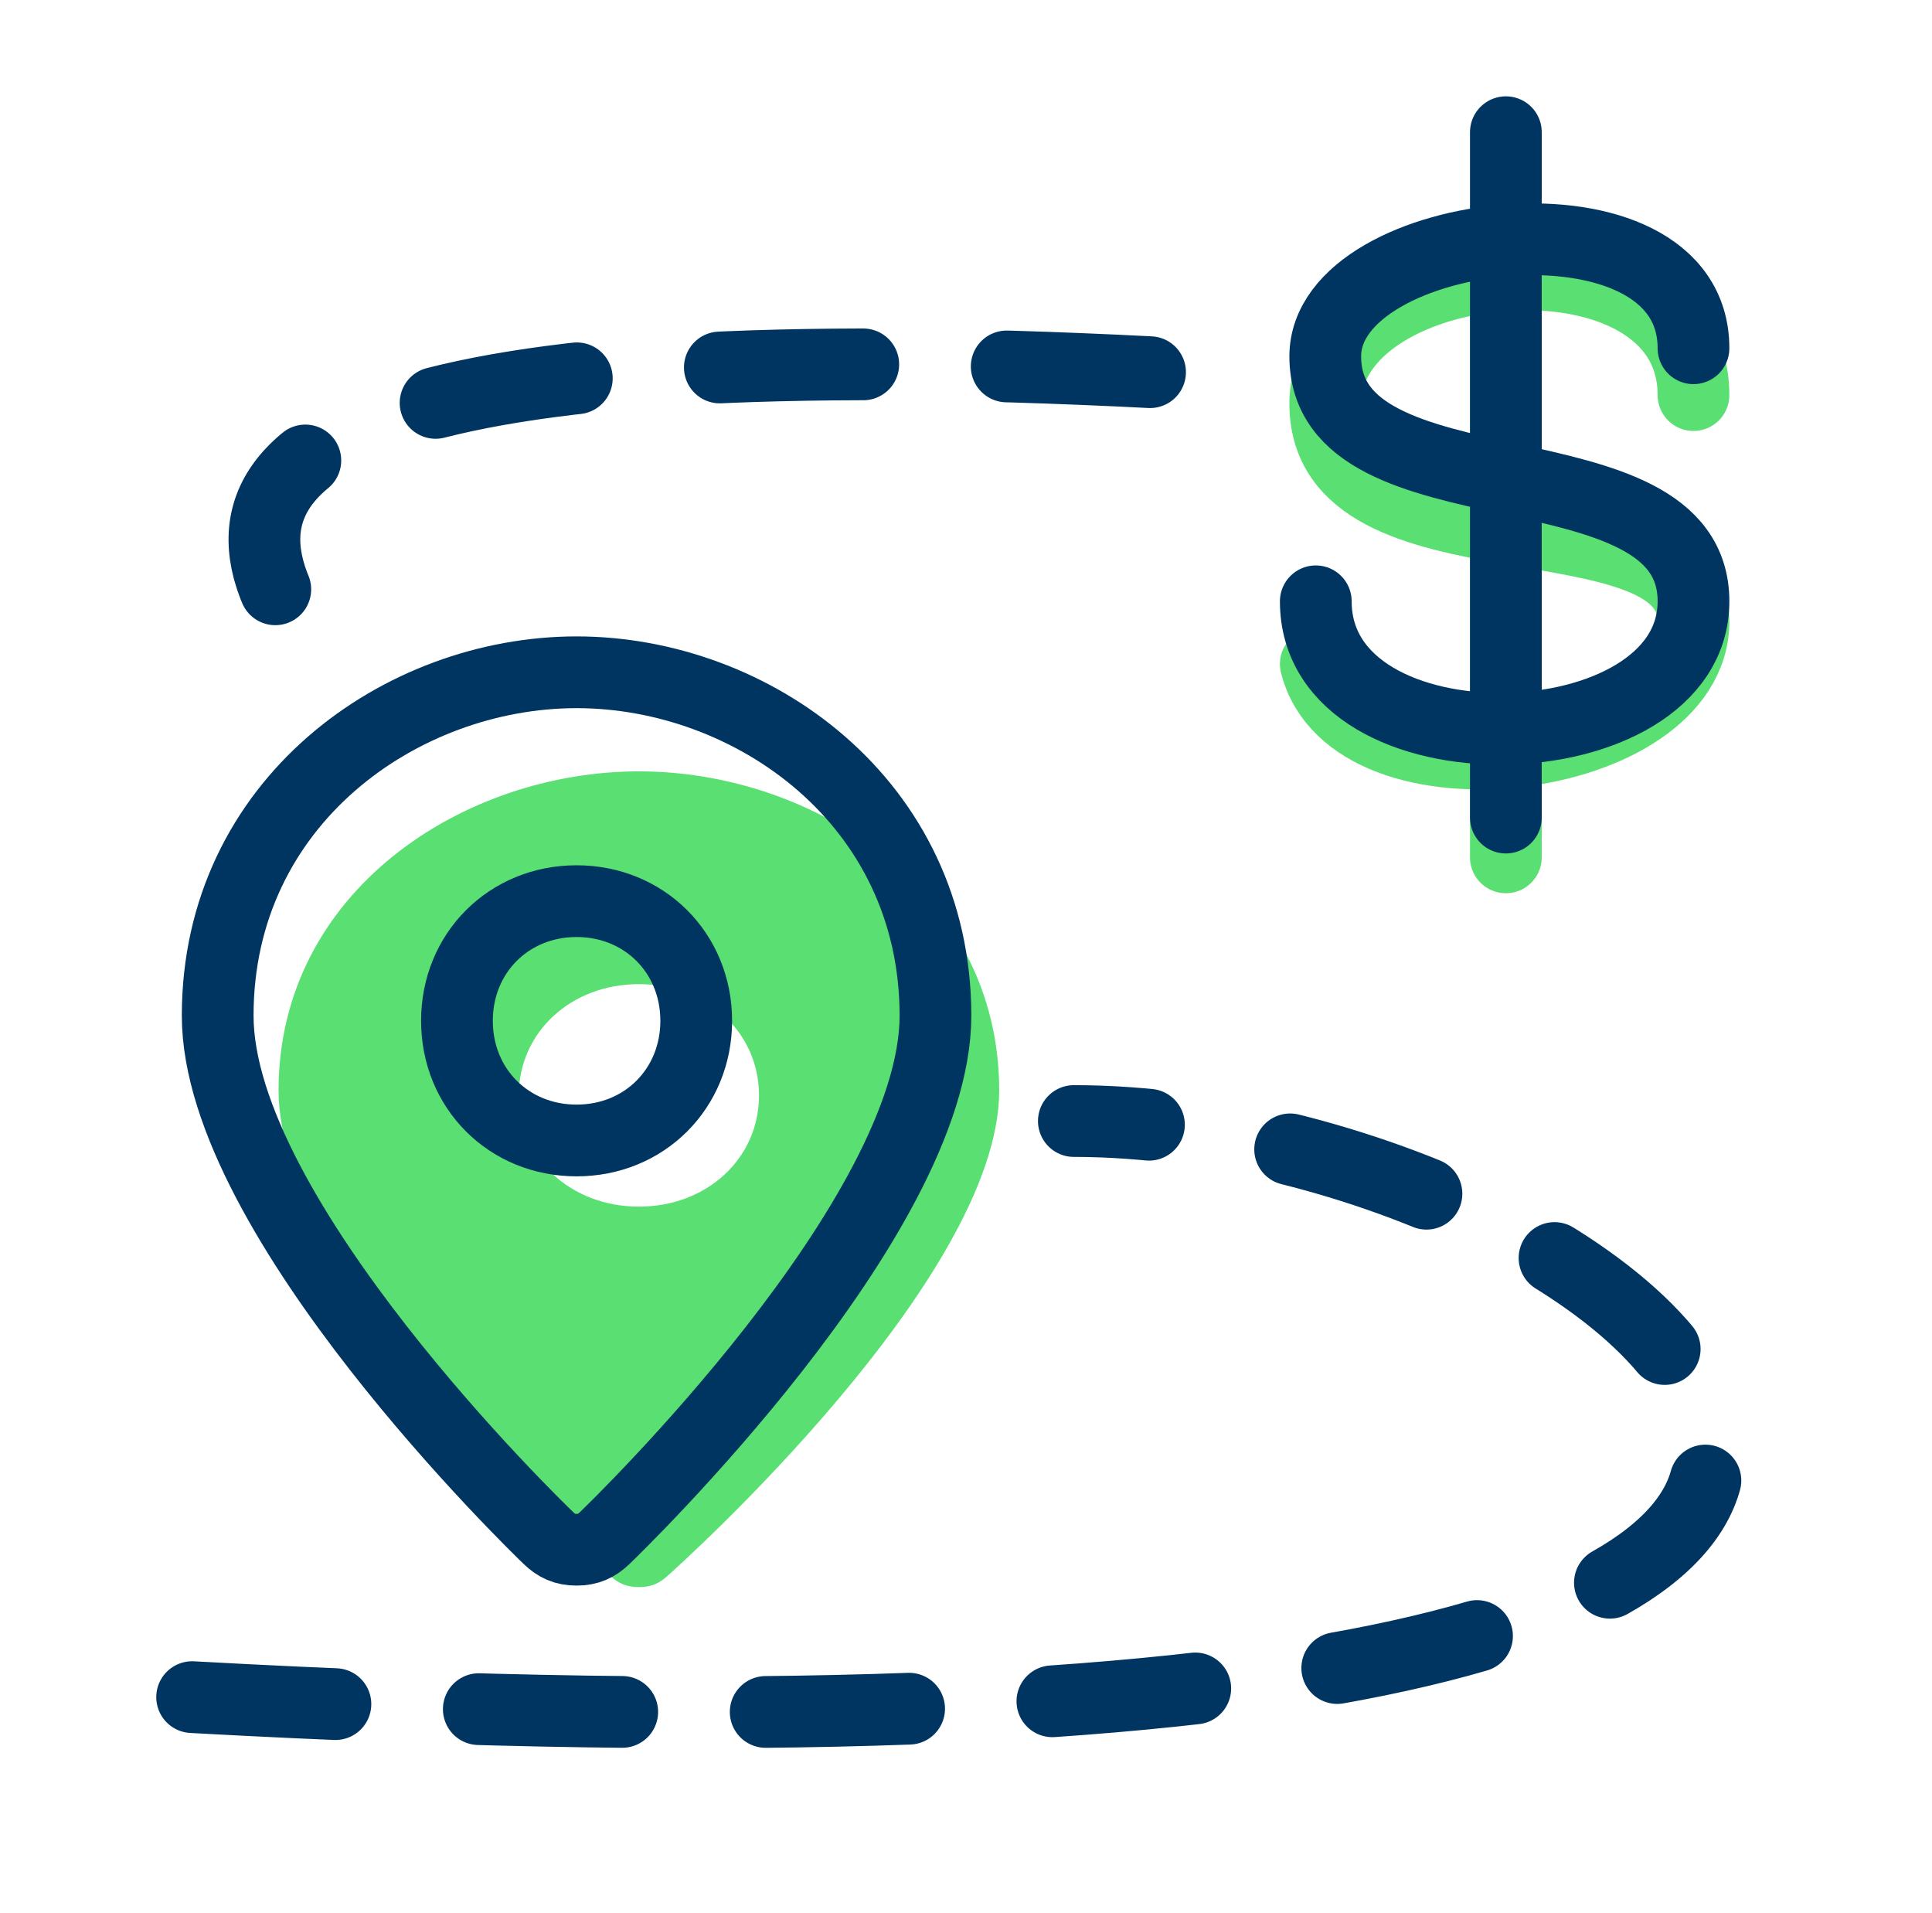
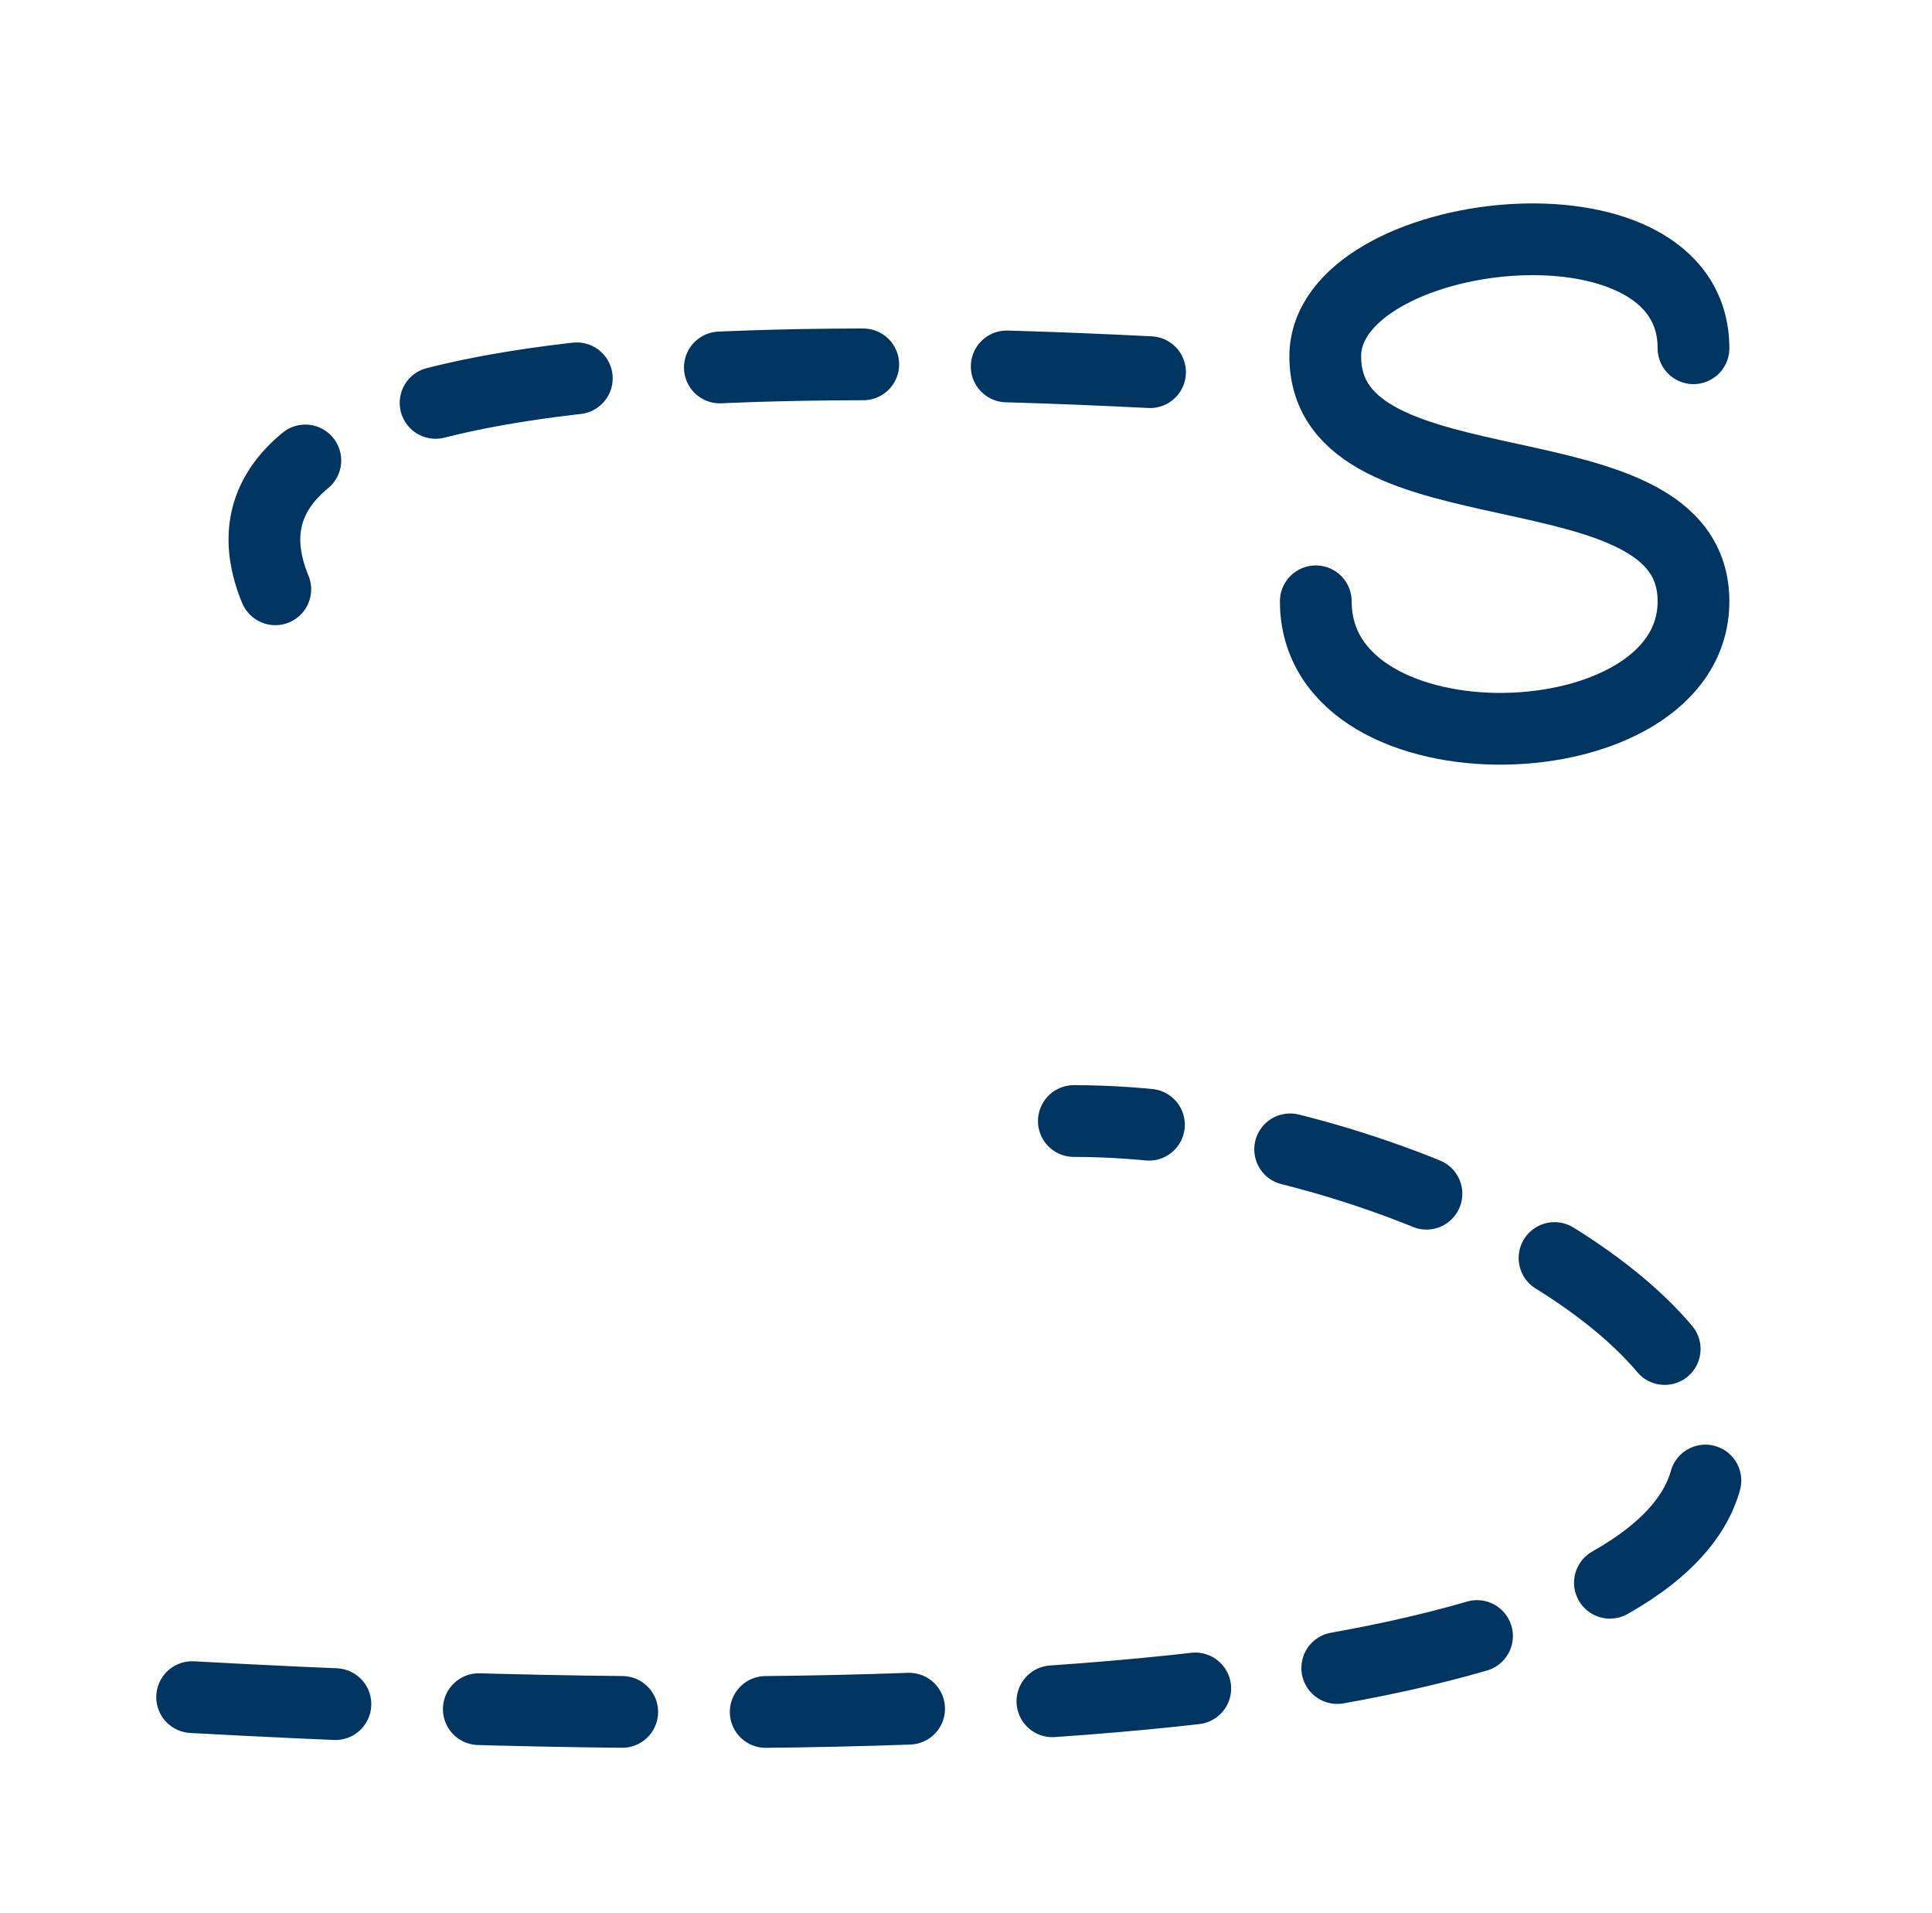
<svg xmlns="http://www.w3.org/2000/svg" width="101" height="100" viewBox="0 0 101 100" fill="none">
  <g filter="url(#filter0_g_7558_229)">
-     <path d="M78.723 11.067V44.813" stroke="#5AE072" stroke-width="3.75" stroke-linecap="round" />
-   </g>
+     </g>
  <g filter="url(#filter1_g_7558_229)">
-     <path d="M88.531 20.651C88.531 11.36 69.281 13.024 69.281 21.099C69.281 30.239 88.531 25.575 88.531 32.482C88.531 40.059 70.681 42.256 68.786 34.704" stroke="#5AE072" stroke-width="3.75" stroke-linecap="round" />
-   </g>
+     </g>
  <g filter="url(#filter2_g_7558_229)">
    <path d="M10.044 88.707C129.732 95.307 86.492 58.595 56.138 58.595M60.122 19.453C20.122 17.422 9.789 23.173 15.122 32.265" stroke="#003561" stroke-width="3.75" stroke-linecap="round" stroke-dasharray="7.5 7.5" />
  </g>
  <g filter="url(#filter3_g_7558_229)">
-     <path fill-rule="evenodd" clip-rule="evenodd" d="M33.4 40.318C42.609 40.318 52.236 46.622 52.236 57.003C52.235 66.828 35.493 81.842 34.864 82.399C34.445 82.77 34.027 82.956 33.4 82.956C32.772 82.956 32.353 82.77 31.934 82.399C31.303 81.84 14.562 66.827 14.562 57.003C14.562 46.621 24.19 40.318 33.4 40.318ZM33.4 51.44C29.841 51.44 27.12 53.96 27.12 57.255C27.12 60.549 29.842 63.069 33.4 63.069C36.958 63.069 39.679 60.549 39.679 57.255C39.679 53.96 36.958 51.44 33.4 51.44Z" fill="#5AE072" />
-   </g>
+     </g>
  <g filter="url(#filter4_g_7558_229)">
-     <path fill-rule="evenodd" clip-rule="evenodd" d="M30.142 35.139C39.315 35.139 48.903 41.92 48.903 53.086C48.903 63.654 32.227 79.803 31.601 80.403C31.184 80.801 30.767 81.001 30.142 81.002C29.517 81.002 29.099 80.802 28.683 80.403C28.054 79.802 11.38 63.653 11.38 53.086C11.38 41.919 20.97 35.139 30.142 35.139ZM30.142 47.102C26.599 47.102 23.888 49.813 23.888 53.357C23.888 56.901 26.599 59.611 30.142 59.611C33.686 59.611 36.397 56.9 36.397 53.357C36.397 49.813 33.686 47.103 30.142 47.102Z" stroke="#003561" stroke-width="3.75" />
-   </g>
+     </g>
  <g filter="url(#filter5_g_7558_229)">
-     <path d="M78.723 6.91V42.734" stroke="#003561" stroke-width="3.75" stroke-linecap="round" />
-   </g>
+     </g>
  <g filter="url(#filter6_g_7558_229)">
    <path d="M88.531 18.203C88.531 9.457 69.281 11.735 69.281 18.624C69.281 27.227 88.531 22.826 88.531 31.43C88.531 40.034 68.786 40.589 68.786 31.43" stroke="#003561" stroke-width="3.75" stroke-linecap="round" />
  </g>
  <defs>
    <filter id="filter0_g_7558_229" x="72.785" y="5.129" width="11.875" height="45.621" filterUnits="userSpaceOnUse" color-interpolation-filters="sRGB">
      <feFlood flood-opacity="0" result="BackgroundImageFix" />
      <feBlend mode="normal" in="SourceGraphic" in2="BackgroundImageFix" result="shape" />
      <feTurbulence type="fractalNoise" baseFrequency="0.053 0.053" numOctaves="3" seed="2152" />
      <feDisplacementMap in="shape" scale="8.125" xChannelSelector="R" yChannelSelector="G" result="displacedImage" width="100%" height="100%" />
      <feMerge result="effect1_texture_7558_229">
        <feMergeNode in="displacedImage" />
      </feMerge>
    </filter>
    <filter id="filter1_g_7558_229" x="65.285" y="10.839" width="26.746" height="32.047" filterUnits="userSpaceOnUse" color-interpolation-filters="sRGB">
      <feFlood flood-opacity="0" result="BackgroundImageFix" />
      <feBlend mode="normal" in="SourceGraphic" in2="BackgroundImageFix" result="shape" />
      <feTurbulence type="fractalNoise" baseFrequency="0.133 0.133" numOctaves="3" seed="2152" />
      <feDisplacementMap in="shape" scale="3.25" xChannelSelector="R" yChannelSelector="G" result="displacedImage" width="100%" height="100%" />
      <feMerge result="effect1_texture_7558_229">
        <feMergeNode in="displacedImage" />
      </feMerge>
    </filter>
    <filter id="filter2_g_7558_229" x="6.544" y="15.545" width="85.691" height="77.455" filterUnits="userSpaceOnUse" color-interpolation-filters="sRGB">
      <feFlood flood-opacity="0" result="BackgroundImageFix" />
      <feBlend mode="normal" in="SourceGraphic" in2="BackgroundImageFix" result="shape" />
      <feTurbulence type="fractalNoise" baseFrequency="0.133 0.133" numOctaves="3" seed="2152" />
      <feDisplacementMap in="shape" scale="3.25" xChannelSelector="R" yChannelSelector="G" result="displacedImage" width="100%" height="100%" />
      <feMerge result="effect1_texture_7558_229">
        <feMergeNode in="displacedImage" />
      </feMerge>
    </filter>
    <filter id="filter3_g_7558_229" x="12.937" y="38.693" width="40.925" height="45.888" filterUnits="userSpaceOnUse" color-interpolation-filters="sRGB">
      <feFlood flood-opacity="0" result="BackgroundImageFix" />
      <feBlend mode="normal" in="SourceGraphic" in2="BackgroundImageFix" result="shape" />
      <feTurbulence type="fractalNoise" baseFrequency="0.133 0.133" numOctaves="3" seed="2152" />
      <feDisplacementMap in="shape" scale="3.25" xChannelSelector="R" yChannelSelector="G" result="displacedImage" width="100%" height="100%" />
      <feMerge result="effect1_texture_7558_229">
        <feMergeNode in="displacedImage" />
      </feMerge>
    </filter>
    <filter id="filter4_g_7558_229" x="7.88" y="31.639" width="44.523" height="52.862" filterUnits="userSpaceOnUse" color-interpolation-filters="sRGB">
      <feFlood flood-opacity="0" result="BackgroundImageFix" />
      <feBlend mode="normal" in="SourceGraphic" in2="BackgroundImageFix" result="shape" />
      <feTurbulence type="fractalNoise" baseFrequency="0.133 0.133" numOctaves="3" seed="2152" />
      <feDisplacementMap in="shape" scale="3.25" xChannelSelector="R" yChannelSelector="G" result="displacedImage" width="100%" height="100%" />
      <feMerge result="effect1_texture_7558_229">
        <feMergeNode in="displacedImage" />
      </feMerge>
    </filter>
    <filter id="filter5_g_7558_229" x="75.223" y="3.41" width="7" height="42.825" filterUnits="userSpaceOnUse" color-interpolation-filters="sRGB">
      <feFlood flood-opacity="0" result="BackgroundImageFix" />
      <feBlend mode="normal" in="SourceGraphic" in2="BackgroundImageFix" result="shape" />
      <feTurbulence type="fractalNoise" baseFrequency="0.133 0.133" numOctaves="3" seed="2152" />
      <feDisplacementMap in="shape" scale="3.25" xChannelSelector="R" yChannelSelector="G" result="displacedImage" width="100%" height="100%" />
      <feMerge result="effect1_texture_7558_229">
        <feMergeNode in="displacedImage" />
      </feMerge>
    </filter>
    <filter id="filter6_g_7558_229" x="65.286" y="9.007" width="26.745" height="32.585" filterUnits="userSpaceOnUse" color-interpolation-filters="sRGB">
      <feFlood flood-opacity="0" result="BackgroundImageFix" />
      <feBlend mode="normal" in="SourceGraphic" in2="BackgroundImageFix" result="shape" />
      <feTurbulence type="fractalNoise" baseFrequency="0.133 0.133" numOctaves="3" seed="2152" />
      <feDisplacementMap in="shape" scale="3.25" xChannelSelector="R" yChannelSelector="G" result="displacedImage" width="100%" height="100%" />
      <feMerge result="effect1_texture_7558_229">
        <feMergeNode in="displacedImage" />
      </feMerge>
    </filter>
  </defs>
</svg>